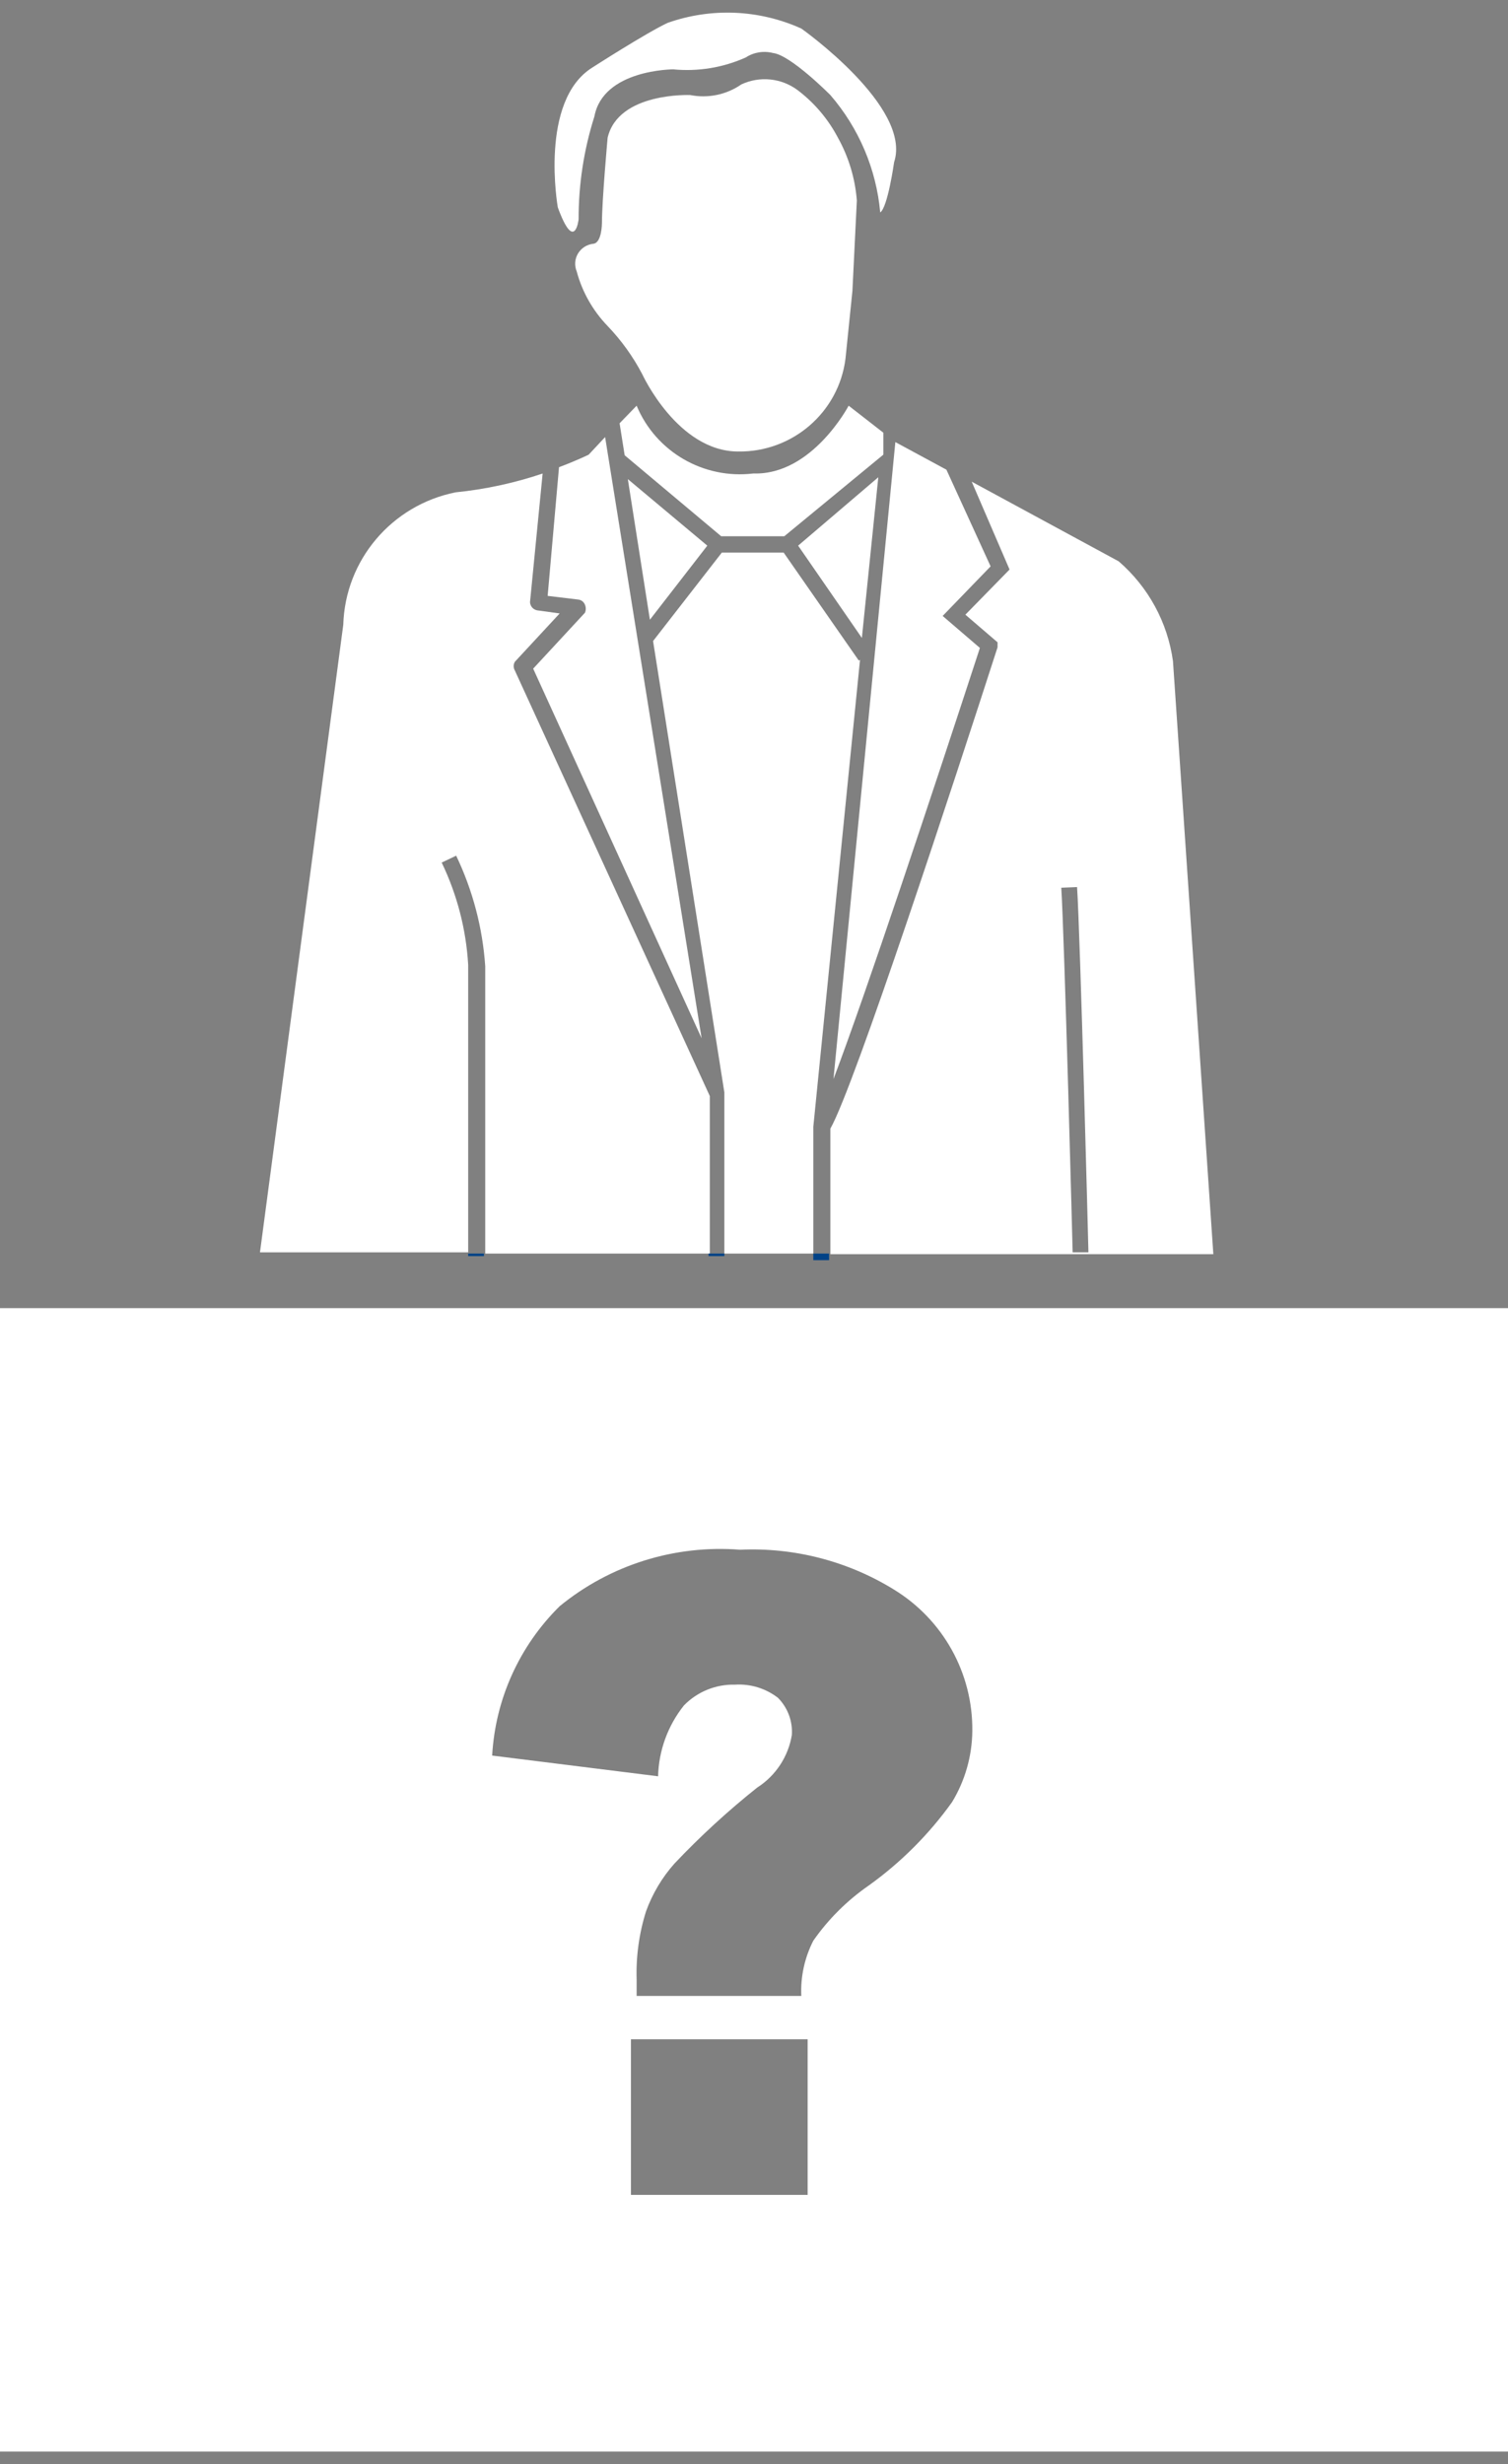
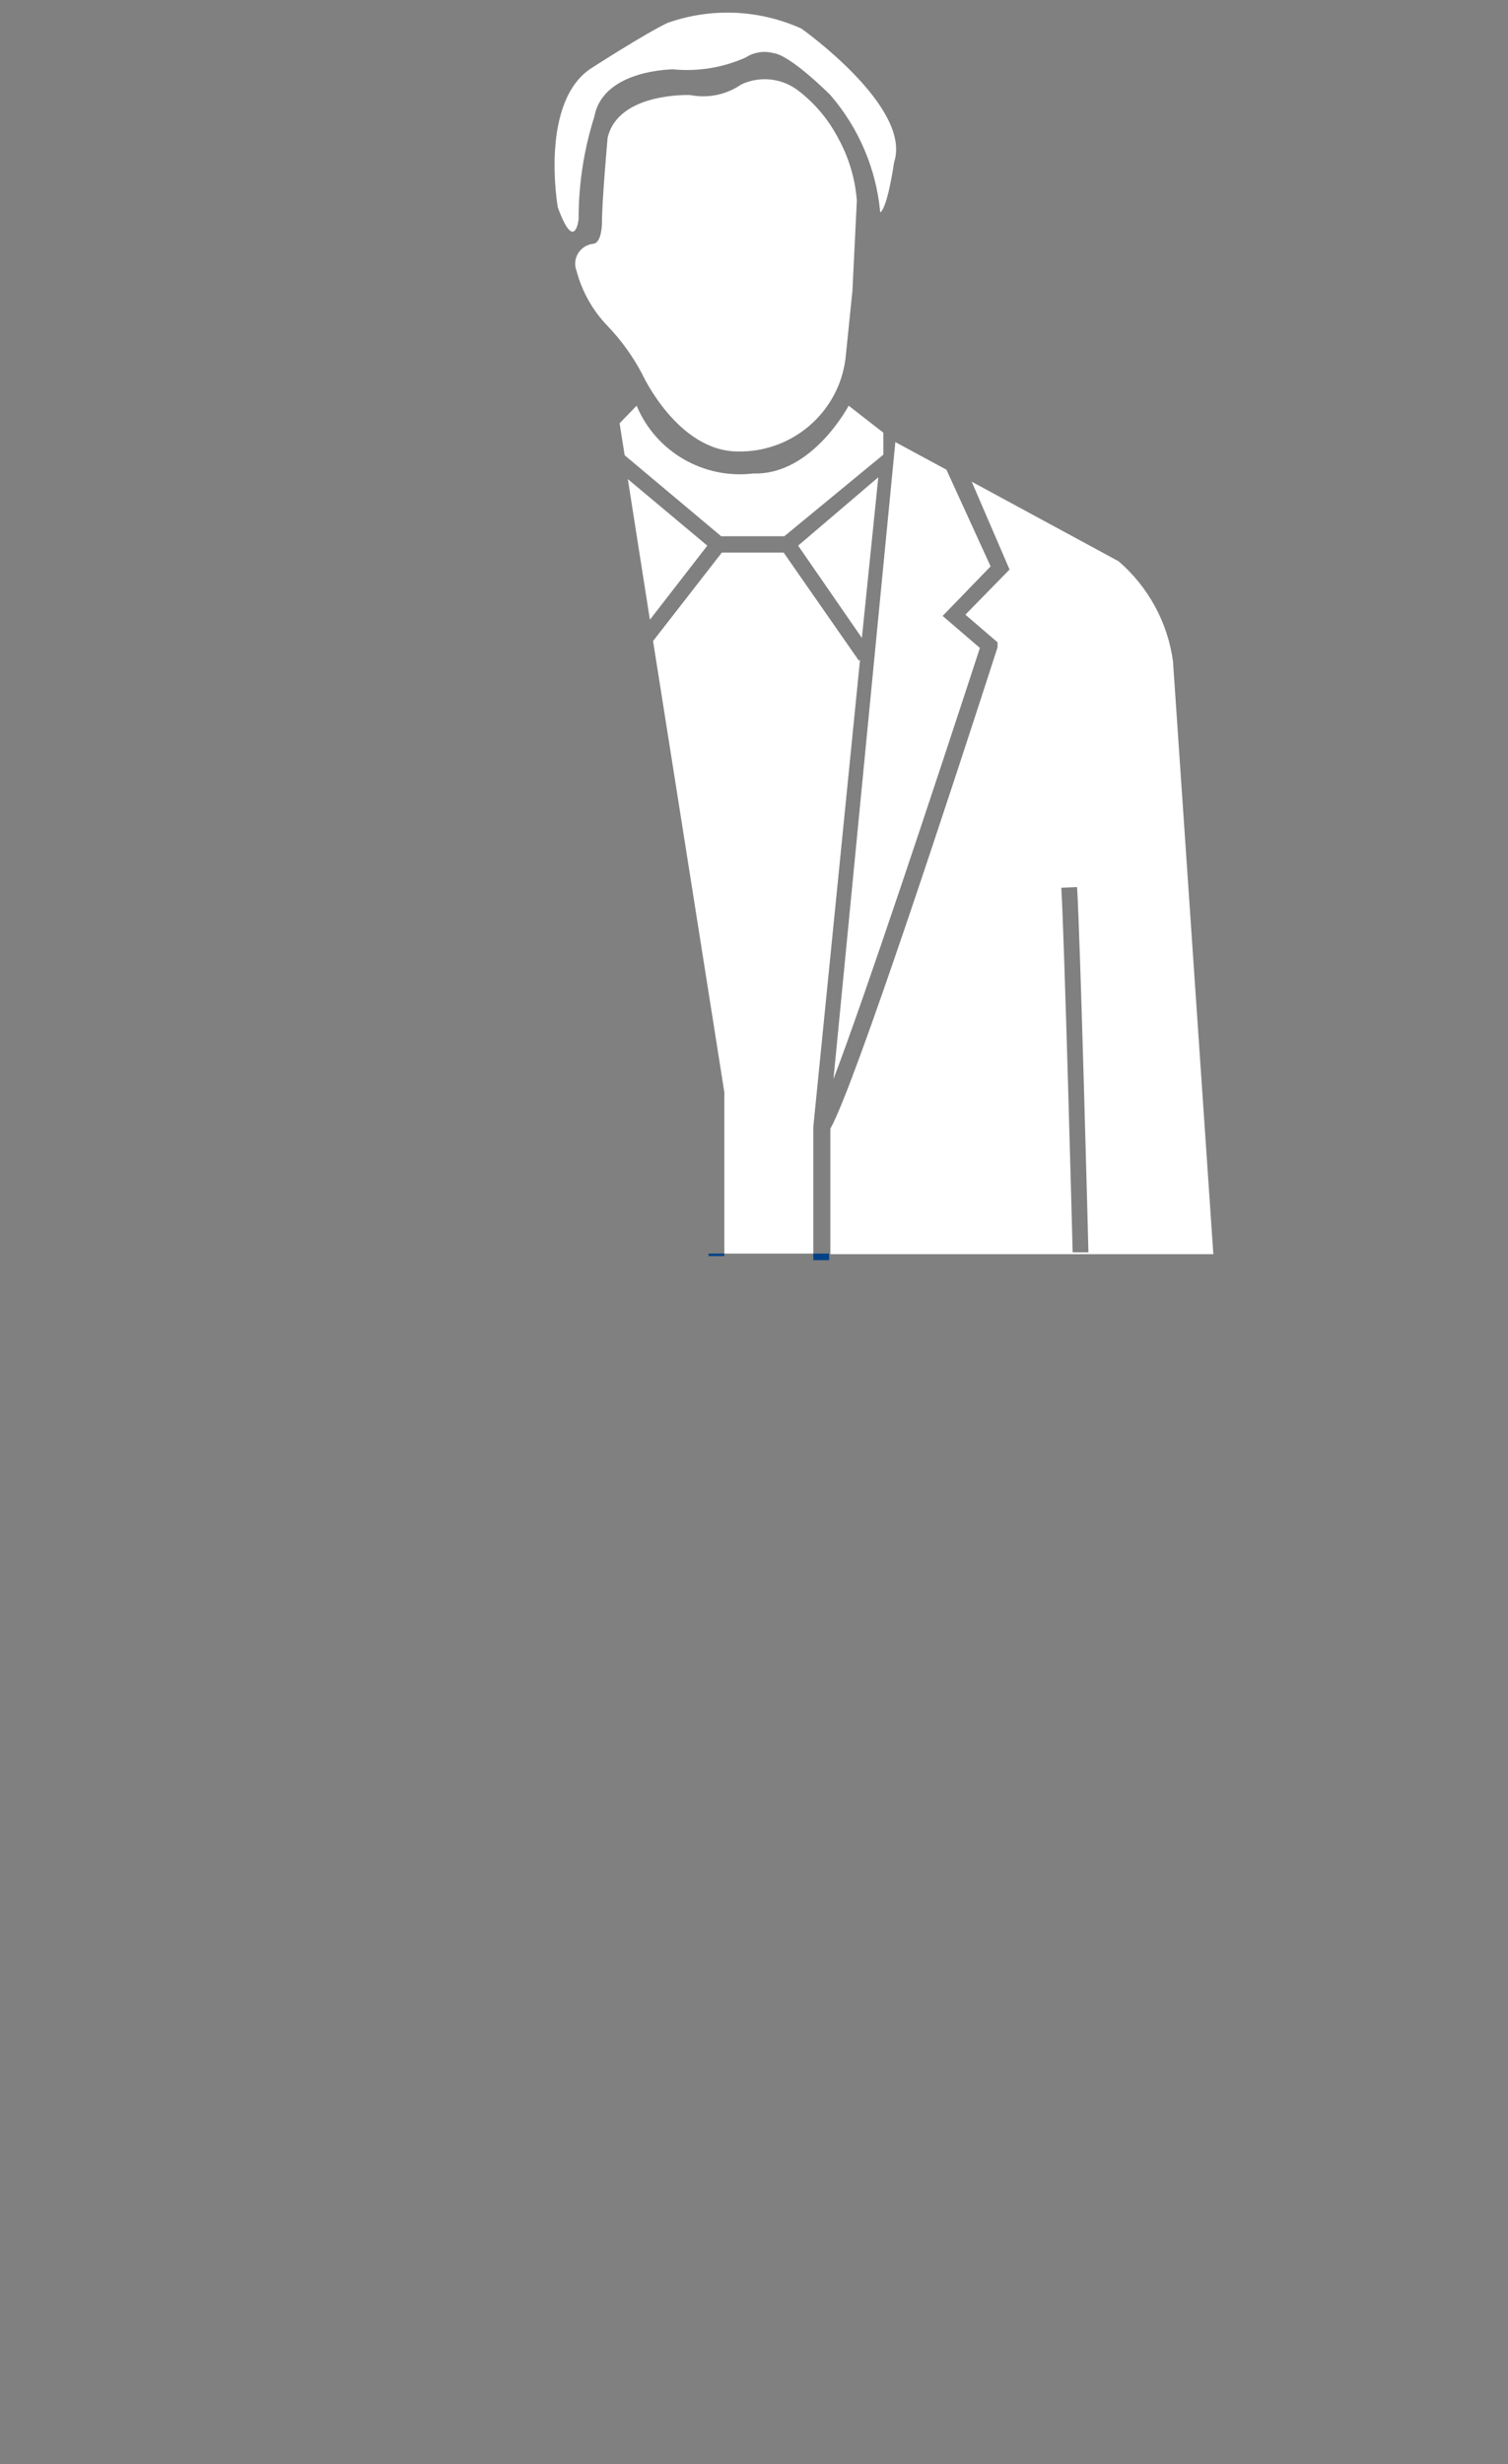
<svg xmlns="http://www.w3.org/2000/svg" width="30" height="49" viewBox="0 0 30 49" fill="none">
  <rect x="0" y="0" width="30" height="49" fill="#808080" stroke="none" />
  <path d="M14.347 10.663H15.603L17.573 9.041V8.604L16.883 8.067C16.883 8.067 16.155 9.453 14.988 9.415C13.997 9.535 13.047 8.984 12.665 8.067L12.326 8.417L12.427 9.053L14.347 10.663Z" fill="white" />
  <path d="M19.494 12.884L18.753 12.248L19.707 11.262L18.828 9.34L17.812 8.791L16.581 21.457C17.222 19.772 18.552 15.767 19.494 12.884Z" fill="white" />
  <path fill-rule="evenodd" clip-rule="evenodd" d="M19.845 12.772L19.205 12.223L20.084 11.325L19.331 9.578L22.255 11.162C22.845 11.672 23.229 12.377 23.335 13.147L24.138 24.939H16.519V22.443C16.996 21.607 18.979 15.555 19.845 12.872V12.772ZM21.653 24.902C21.653 24.839 21.49 18.6 21.427 17.639L21.113 17.652C21.176 18.662 21.339 24.839 21.339 24.902H21.653Z" fill="white" />
-   <path d="M10.243 13.334C10.211 13.28 10.211 13.213 10.243 13.159L11.134 12.198L10.682 12.136C10.604 12.119 10.548 12.053 10.544 11.974L10.795 9.416C10.234 9.605 9.653 9.731 9.063 9.79C7.793 10.045 6.867 11.136 6.829 12.423L5.172 24.902H9.314V19.186C9.273 18.481 9.094 17.79 8.787 17.152L9.075 17.015C9.405 17.705 9.601 18.45 9.653 19.212V24.927H14.121V21.795L10.243 13.334Z" fill="white" />
-   <path d="M11.511 11.923C11.567 11.932 11.615 11.97 11.636 12.023C11.659 12.075 11.659 12.134 11.636 12.185L10.607 13.296L13.958 20.646L12.038 8.691L11.711 9.041C11.711 9.041 11.485 9.153 11.121 9.29L10.895 11.849L11.511 11.923Z" fill="white" />
  <path d="M12.929 12.323L14.071 10.85L12.49 9.527L12.929 12.323Z" fill="white" />
  <path d="M17.473 9.49L15.878 10.85L17.146 12.685L17.473 9.49Z" fill="white" />
  <path d="M17.109 13.122L17.084 13.134L15.59 10.988H14.36L12.992 12.747L14.41 21.72V24.927H16.18V22.406L17.109 13.122Z" fill="white" />
-   <path d="M9.314 24.977H9.628V24.927H9.314V24.977Z" fill="#014286" />
  <path d="M14.096 24.977H14.41V24.927H14.096V24.977Z" fill="#014286" />
  <rect x="16.18" y="24.927" width="0.314" height="0.131" fill="#014286" />
  <path d="M11.097 4.124C11.097 4.124 10.72 2.003 11.787 1.341C11.787 1.341 12.854 0.655 13.281 0.455C14.149 0.148 15.103 0.189 15.942 0.568C15.942 0.568 18.151 2.128 17.787 3.226C17.787 3.226 17.661 4.124 17.511 4.224C17.433 3.362 17.086 2.547 16.519 1.89C16.519 1.89 15.728 1.092 15.377 1.054C15.193 1.007 14.997 1.038 14.837 1.142C14.385 1.345 13.887 1.427 13.393 1.379C13.393 1.379 12 1.379 11.825 2.315C11.615 2.977 11.509 3.667 11.511 4.361C11.511 4.361 11.435 5.048 11.097 4.124Z" fill="white" />
  <path d="M14.686 8.978C15.767 8.993 16.686 8.198 16.82 7.132L16.958 5.784L17.046 3.987C17.012 3.549 16.884 3.123 16.67 2.739C16.475 2.368 16.201 2.044 15.866 1.791C15.543 1.551 15.114 1.508 14.749 1.678C14.453 1.883 14.086 1.96 13.732 1.89C13.732 1.89 12.301 1.828 12.088 2.739C12.088 2.739 11.975 3.987 11.975 4.436C11.975 4.436 11.975 4.835 11.799 4.848C11.674 4.862 11.563 4.934 11.498 5.042C11.434 5.149 11.425 5.281 11.473 5.397C11.582 5.805 11.794 6.178 12.088 6.483C12.362 6.769 12.595 7.093 12.778 7.443C12.778 7.443 13.481 8.978 14.686 8.978Z" fill="white" />
-   <path fill-rule="evenodd" clip-rule="evenodd" d="M0 26.012V48.749H30V26.012H0ZM16.067 43.645H12.552V40.55H16.067V43.645ZM17.284 37.492C17.924 37.033 18.484 36.472 18.941 35.833C19.199 35.407 19.338 34.92 19.343 34.423C19.357 33.273 18.761 32.201 17.774 31.602C16.86 31.041 15.797 30.767 14.724 30.816C13.426 30.714 12.139 31.116 11.134 31.939C10.332 32.73 9.854 33.788 9.791 34.909L13.092 35.321C13.105 34.808 13.286 34.313 13.607 33.911C13.873 33.639 14.241 33.489 14.623 33.499C14.93 33.48 15.234 33.573 15.477 33.761C15.67 33.956 15.771 34.224 15.753 34.498C15.683 34.929 15.432 35.31 15.063 35.546C14.48 36.01 13.93 36.515 13.418 37.056C13.171 37.333 12.98 37.655 12.853 38.004C12.714 38.444 12.651 38.904 12.665 39.364V39.689H15.941C15.924 39.308 16.006 38.93 16.18 38.59C16.479 38.162 16.853 37.79 17.284 37.492Z" fill="white" />
</svg>